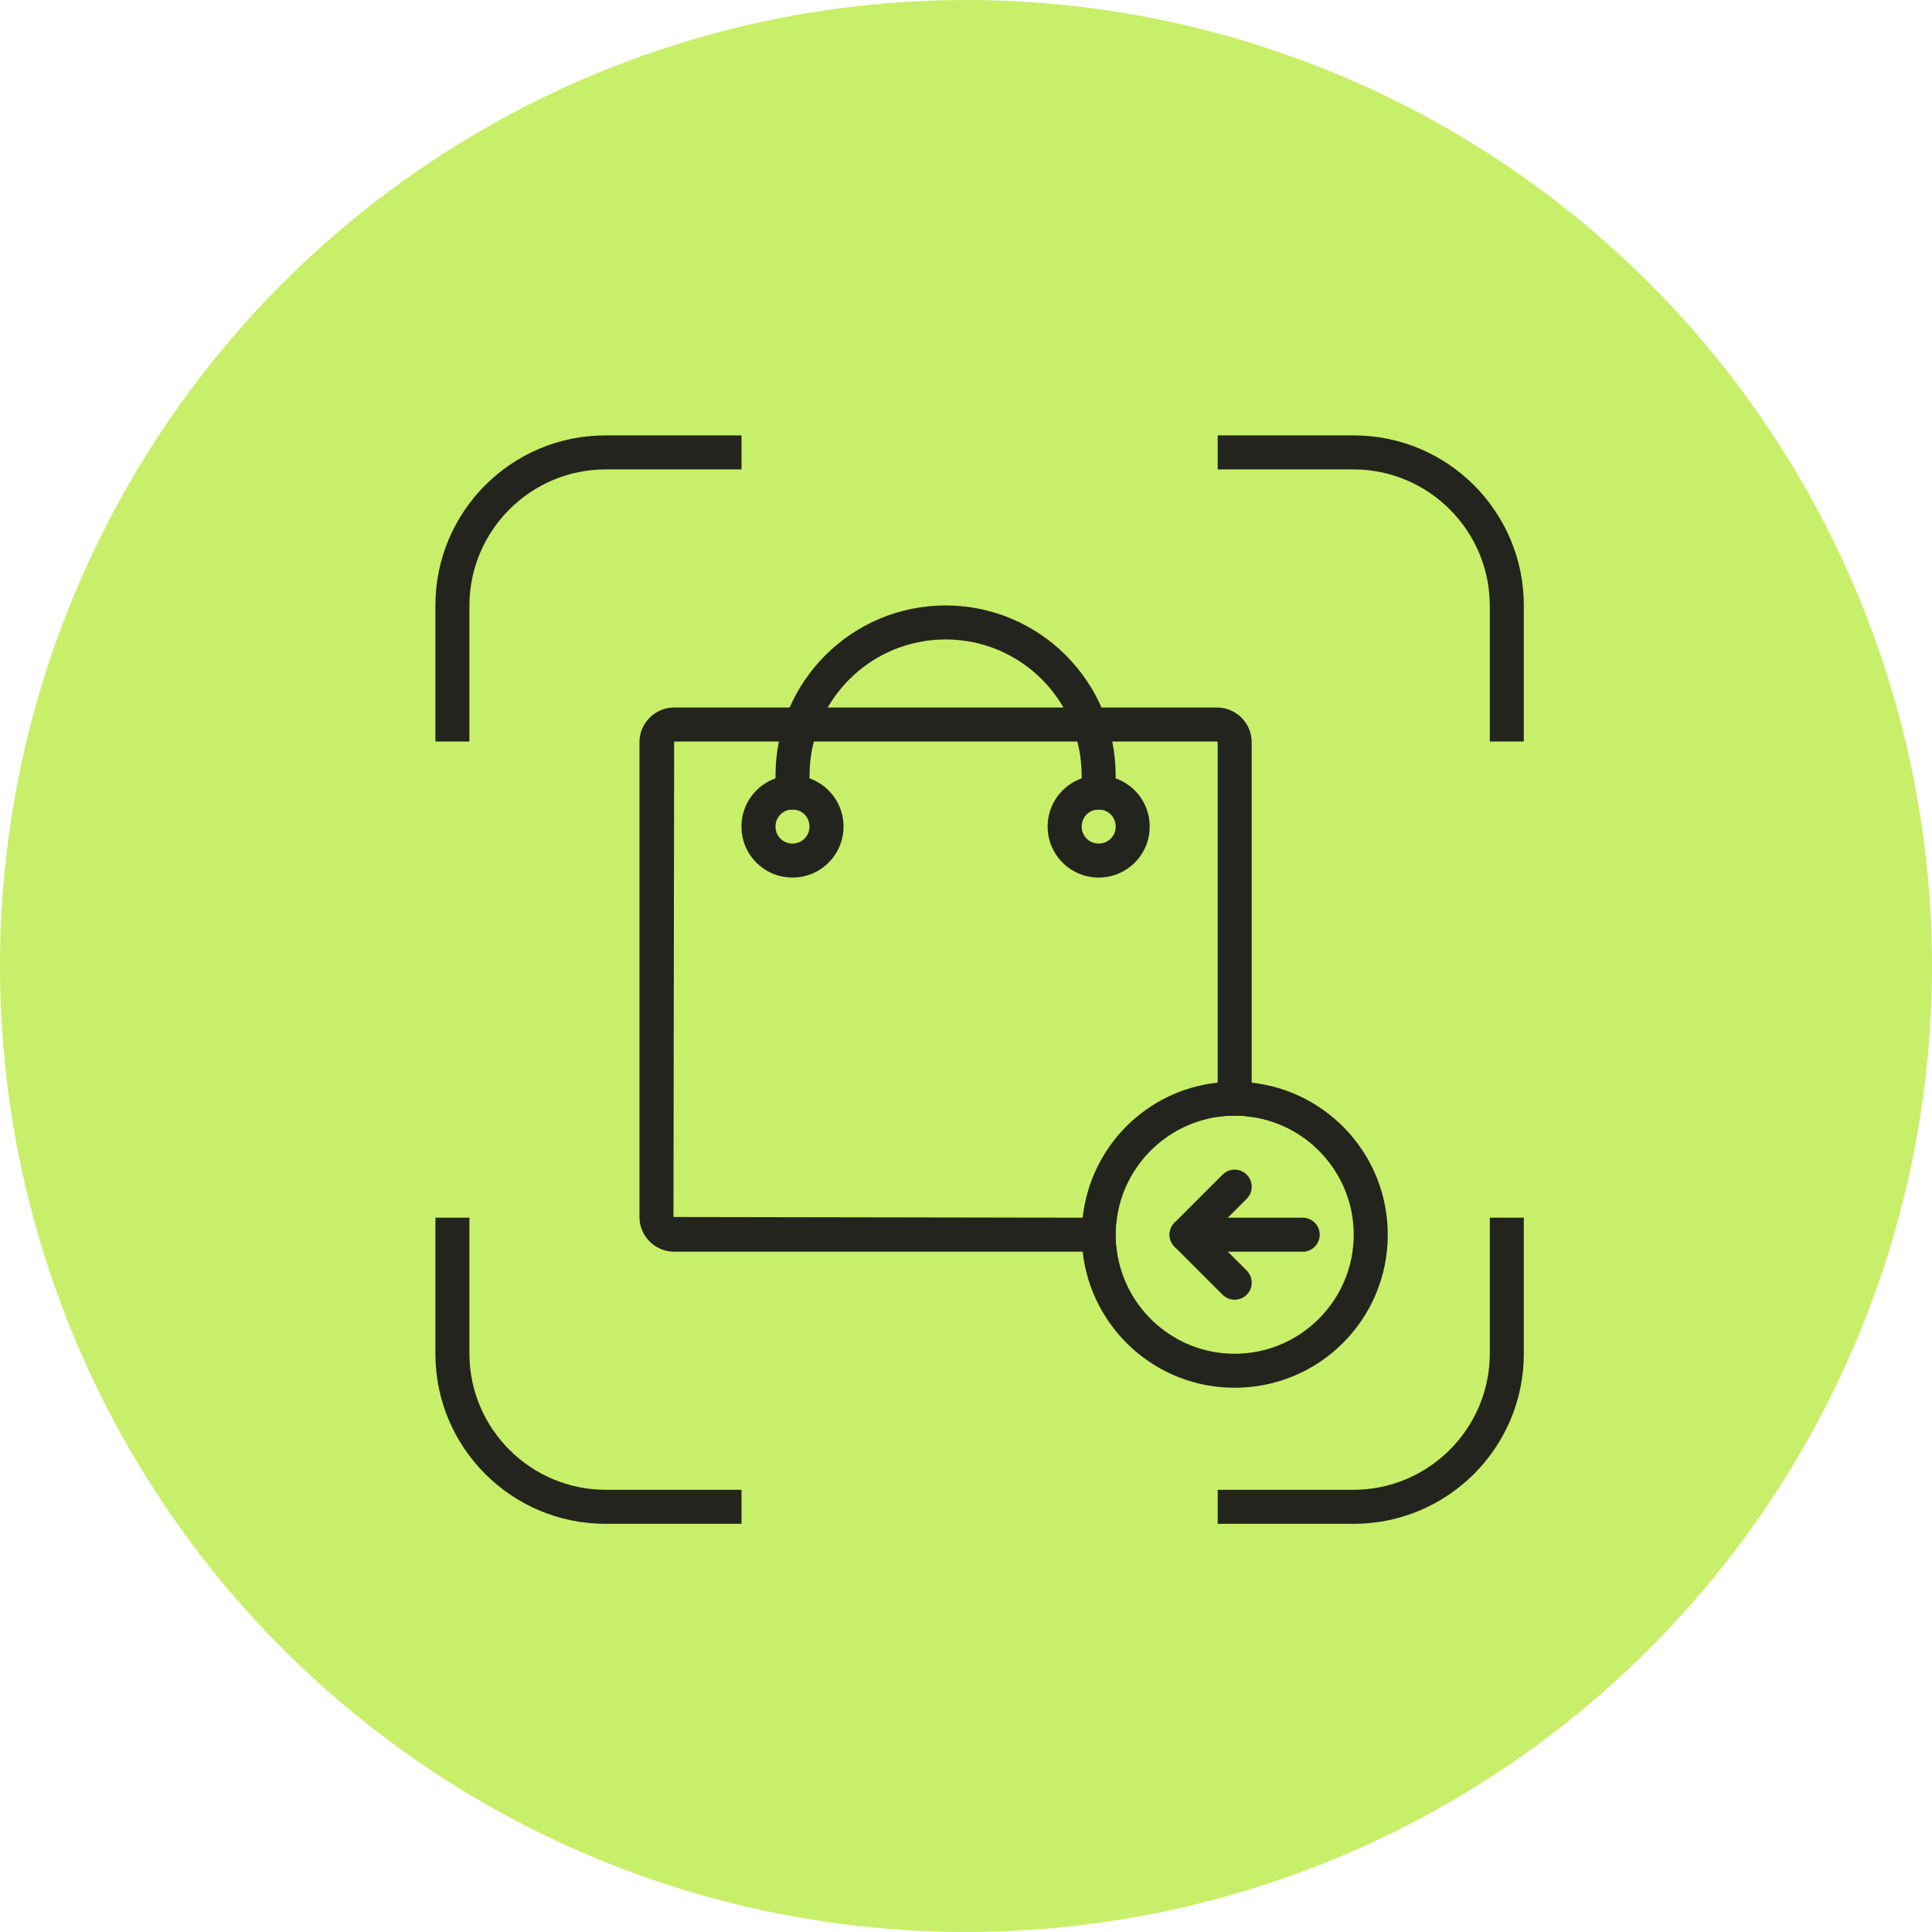
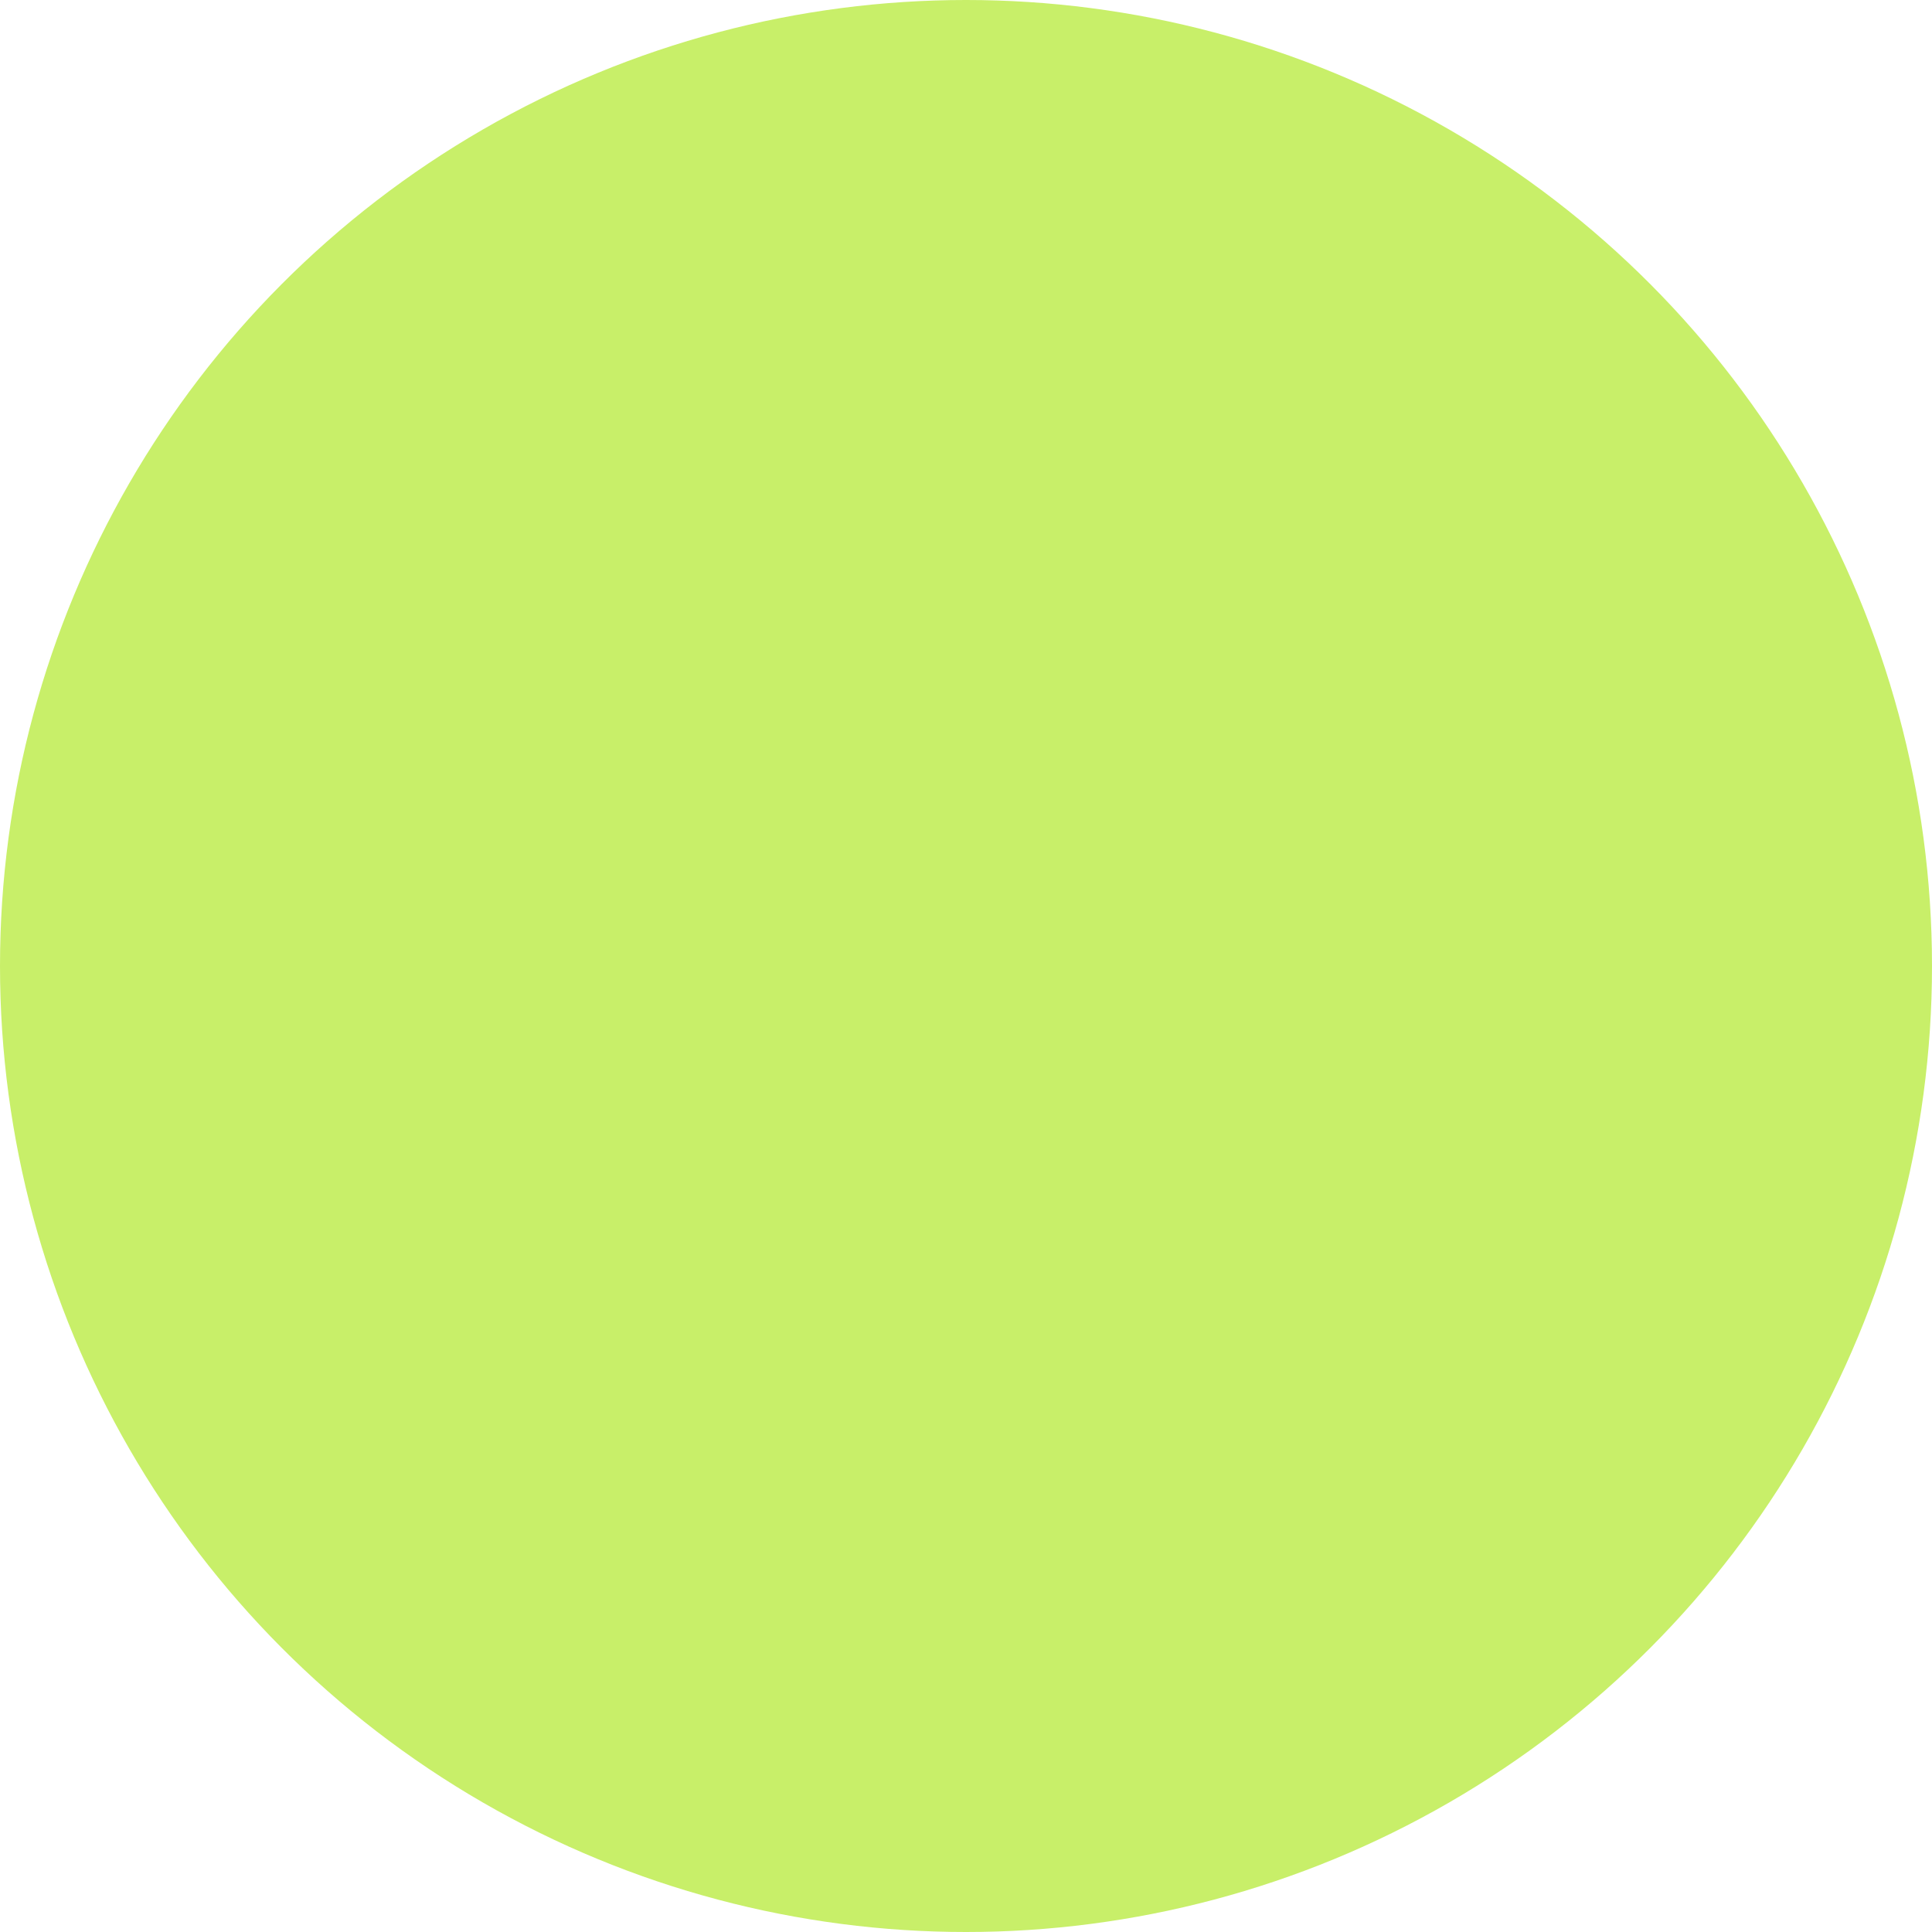
<svg xmlns="http://www.w3.org/2000/svg" width="50" height="50" viewBox="0 0 50 50" fill="none">
  <circle cx="25" cy="25" r="25" fill="#C8EF69" />
  <g clip-path="url(#clip0_3298_45)">
    <path d="M19.19 11.268V12.148H15.678C13.732 12.148 12.148 13.732 12.148 15.678V19.19H11.268V15.669C11.268 13.239 13.239 11.268 15.669 11.268H19.19Z" fill="#23241E" />
-     <path d="M39.436 19.19H38.556V15.678C38.556 13.732 36.971 12.148 35.026 12.148H31.514V11.268H35.035C37.464 11.268 39.436 13.239 39.436 15.669V19.19Z" fill="#23241E" />
    <path d="M31.514 39.436V38.556H35.026C36.971 38.556 38.556 36.971 38.556 35.026V31.514H39.436V35.035C39.436 37.464 37.464 39.436 35.035 39.436H31.514Z" fill="#23241E" />
    <path d="M11.268 31.514H12.148V35.026C12.148 36.971 13.732 38.556 15.678 38.556H19.19V39.436H15.669C13.239 39.436 11.268 37.464 11.268 35.035V31.514Z" fill="#23241E" />
    <path d="M31.496 18.31H17.447C16.954 18.31 16.549 18.715 16.549 19.207V31.496C16.549 31.989 16.954 32.394 17.447 32.394H28.908C28.881 32.253 28.872 32.103 28.872 31.954C28.872 31.804 28.881 31.654 28.908 31.514H28.019L17.429 31.496L17.447 19.19H31.496L31.513 19.207V28.019L31.496 28.908C31.645 28.882 31.795 28.873 31.953 28.873C32.103 28.873 32.253 28.882 32.394 28.908V19.207C32.394 18.715 31.989 18.31 31.496 18.31Z" fill="#23241E" />
    <path d="M32.394 28.019C32.253 28.002 32.103 27.993 31.953 27.993C31.804 27.993 31.654 28.002 31.504 28.019C29.665 28.221 28.221 29.674 28.019 31.514C28.001 31.655 27.992 31.804 27.992 31.954C27.992 32.103 28.001 32.253 28.019 32.394C28.239 34.375 29.911 35.915 31.953 35.915C34.145 35.915 35.915 34.146 35.915 31.954C35.915 29.912 34.374 28.239 32.394 28.019ZM31.953 35.035C30.404 35.035 29.119 33.882 28.908 32.394C28.881 32.253 28.872 32.103 28.872 31.954C28.872 31.804 28.881 31.655 28.908 31.514C29.101 30.176 30.158 29.111 31.496 28.908C31.645 28.882 31.795 28.873 31.953 28.873C32.103 28.873 32.253 28.882 32.394 28.908C33.881 29.119 35.034 30.405 35.034 31.954C35.034 33.653 33.652 35.035 31.953 35.035Z" fill="#23241E" />
    <path d="M20.51 20.07C19.779 20.07 19.189 20.66 19.189 21.391C19.189 22.121 19.779 22.711 20.51 22.711C21.241 22.711 21.83 22.121 21.83 21.391C21.83 20.66 21.241 20.07 20.51 20.07ZM20.51 21.831C20.263 21.831 20.07 21.637 20.07 21.391C20.07 21.144 20.263 20.951 20.51 20.951C20.756 20.951 20.95 21.144 20.95 21.391C20.95 21.637 20.756 21.831 20.51 21.831Z" fill="#23241E" />
    <path d="M28.434 20.07C27.703 20.07 27.113 20.66 27.113 21.391C27.113 22.121 27.703 22.711 28.434 22.711C29.164 22.711 29.754 22.121 29.754 21.391C29.754 20.66 29.164 20.07 28.434 20.07ZM28.434 21.831C28.187 21.831 27.994 21.637 27.994 21.391C27.994 21.144 28.187 20.951 28.434 20.951C28.68 20.951 28.874 21.144 28.874 21.391C28.874 21.637 28.68 21.831 28.434 21.831Z" fill="#23241E" />
    <path d="M24.472 15.669C26.901 15.669 28.873 17.641 28.873 20.07V20.951H27.993V20.07C27.993 18.125 26.417 16.549 24.472 16.549C22.526 16.549 20.951 18.125 20.951 20.07V20.951H20.07V20.07C20.07 17.641 22.042 15.669 24.472 15.669Z" fill="#23241E" />
    <path d="M34.154 31.954C34.154 31.711 33.957 31.514 33.714 31.514H31.073C30.83 31.514 30.633 31.711 30.633 31.954C30.633 32.197 30.83 32.394 31.073 32.394H33.714C33.957 32.394 34.154 32.197 34.154 31.954Z" fill="#23241E" />
    <path d="M32.265 30.4C32.092 30.227 31.812 30.227 31.64 30.4L30.398 31.641C30.226 31.814 30.226 32.093 30.398 32.266C30.571 32.439 30.851 32.439 31.023 32.266L32.265 31.025C32.437 30.852 32.437 30.573 32.265 30.4Z" fill="#23241E" />
    <path d="M31.023 31.641C30.851 31.468 30.571 31.468 30.398 31.641C30.226 31.814 30.226 32.093 30.398 32.266L31.64 33.507C31.812 33.68 32.092 33.68 32.265 33.507C32.437 33.335 32.437 33.055 32.265 32.882L31.023 31.641Z" fill="#23241E" />
  </g>
  <defs>
    <clipPath id="clip0_3298_45">
-       <rect width="28.169" height="28.169" fill="white" transform="translate(11.268 11.268)" />
-     </clipPath>
+       </clipPath>
  </defs>
</svg>